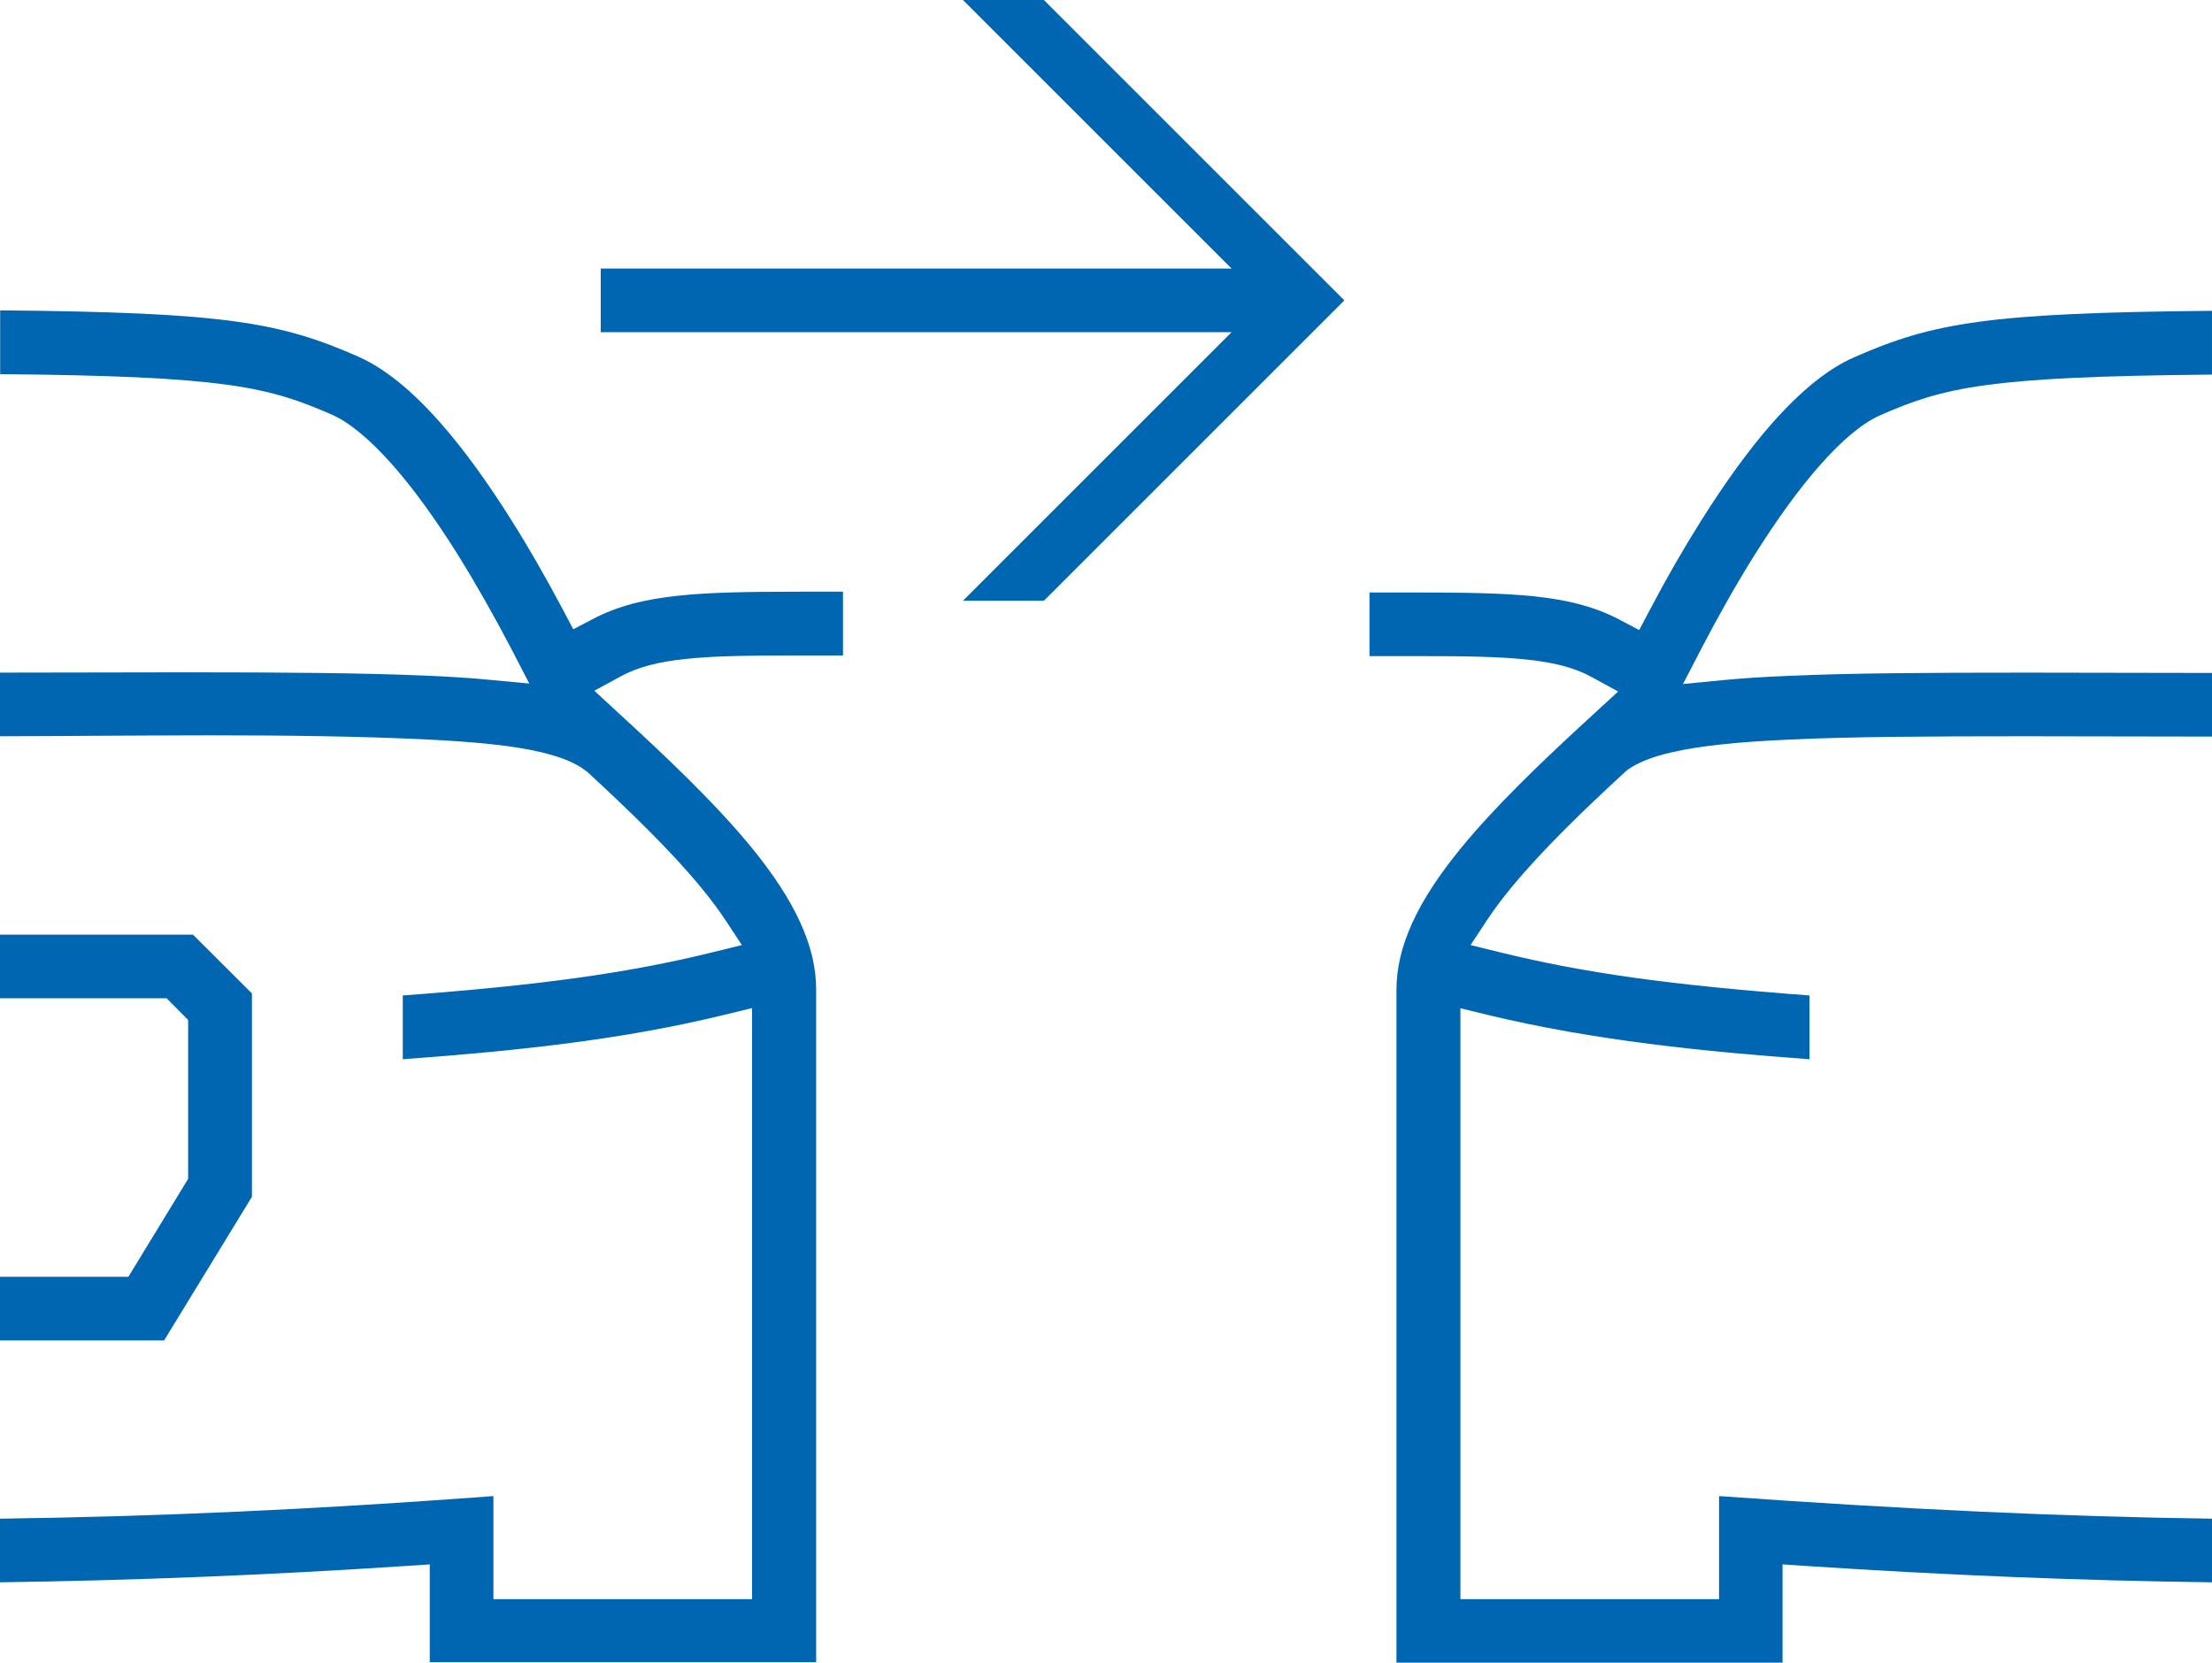
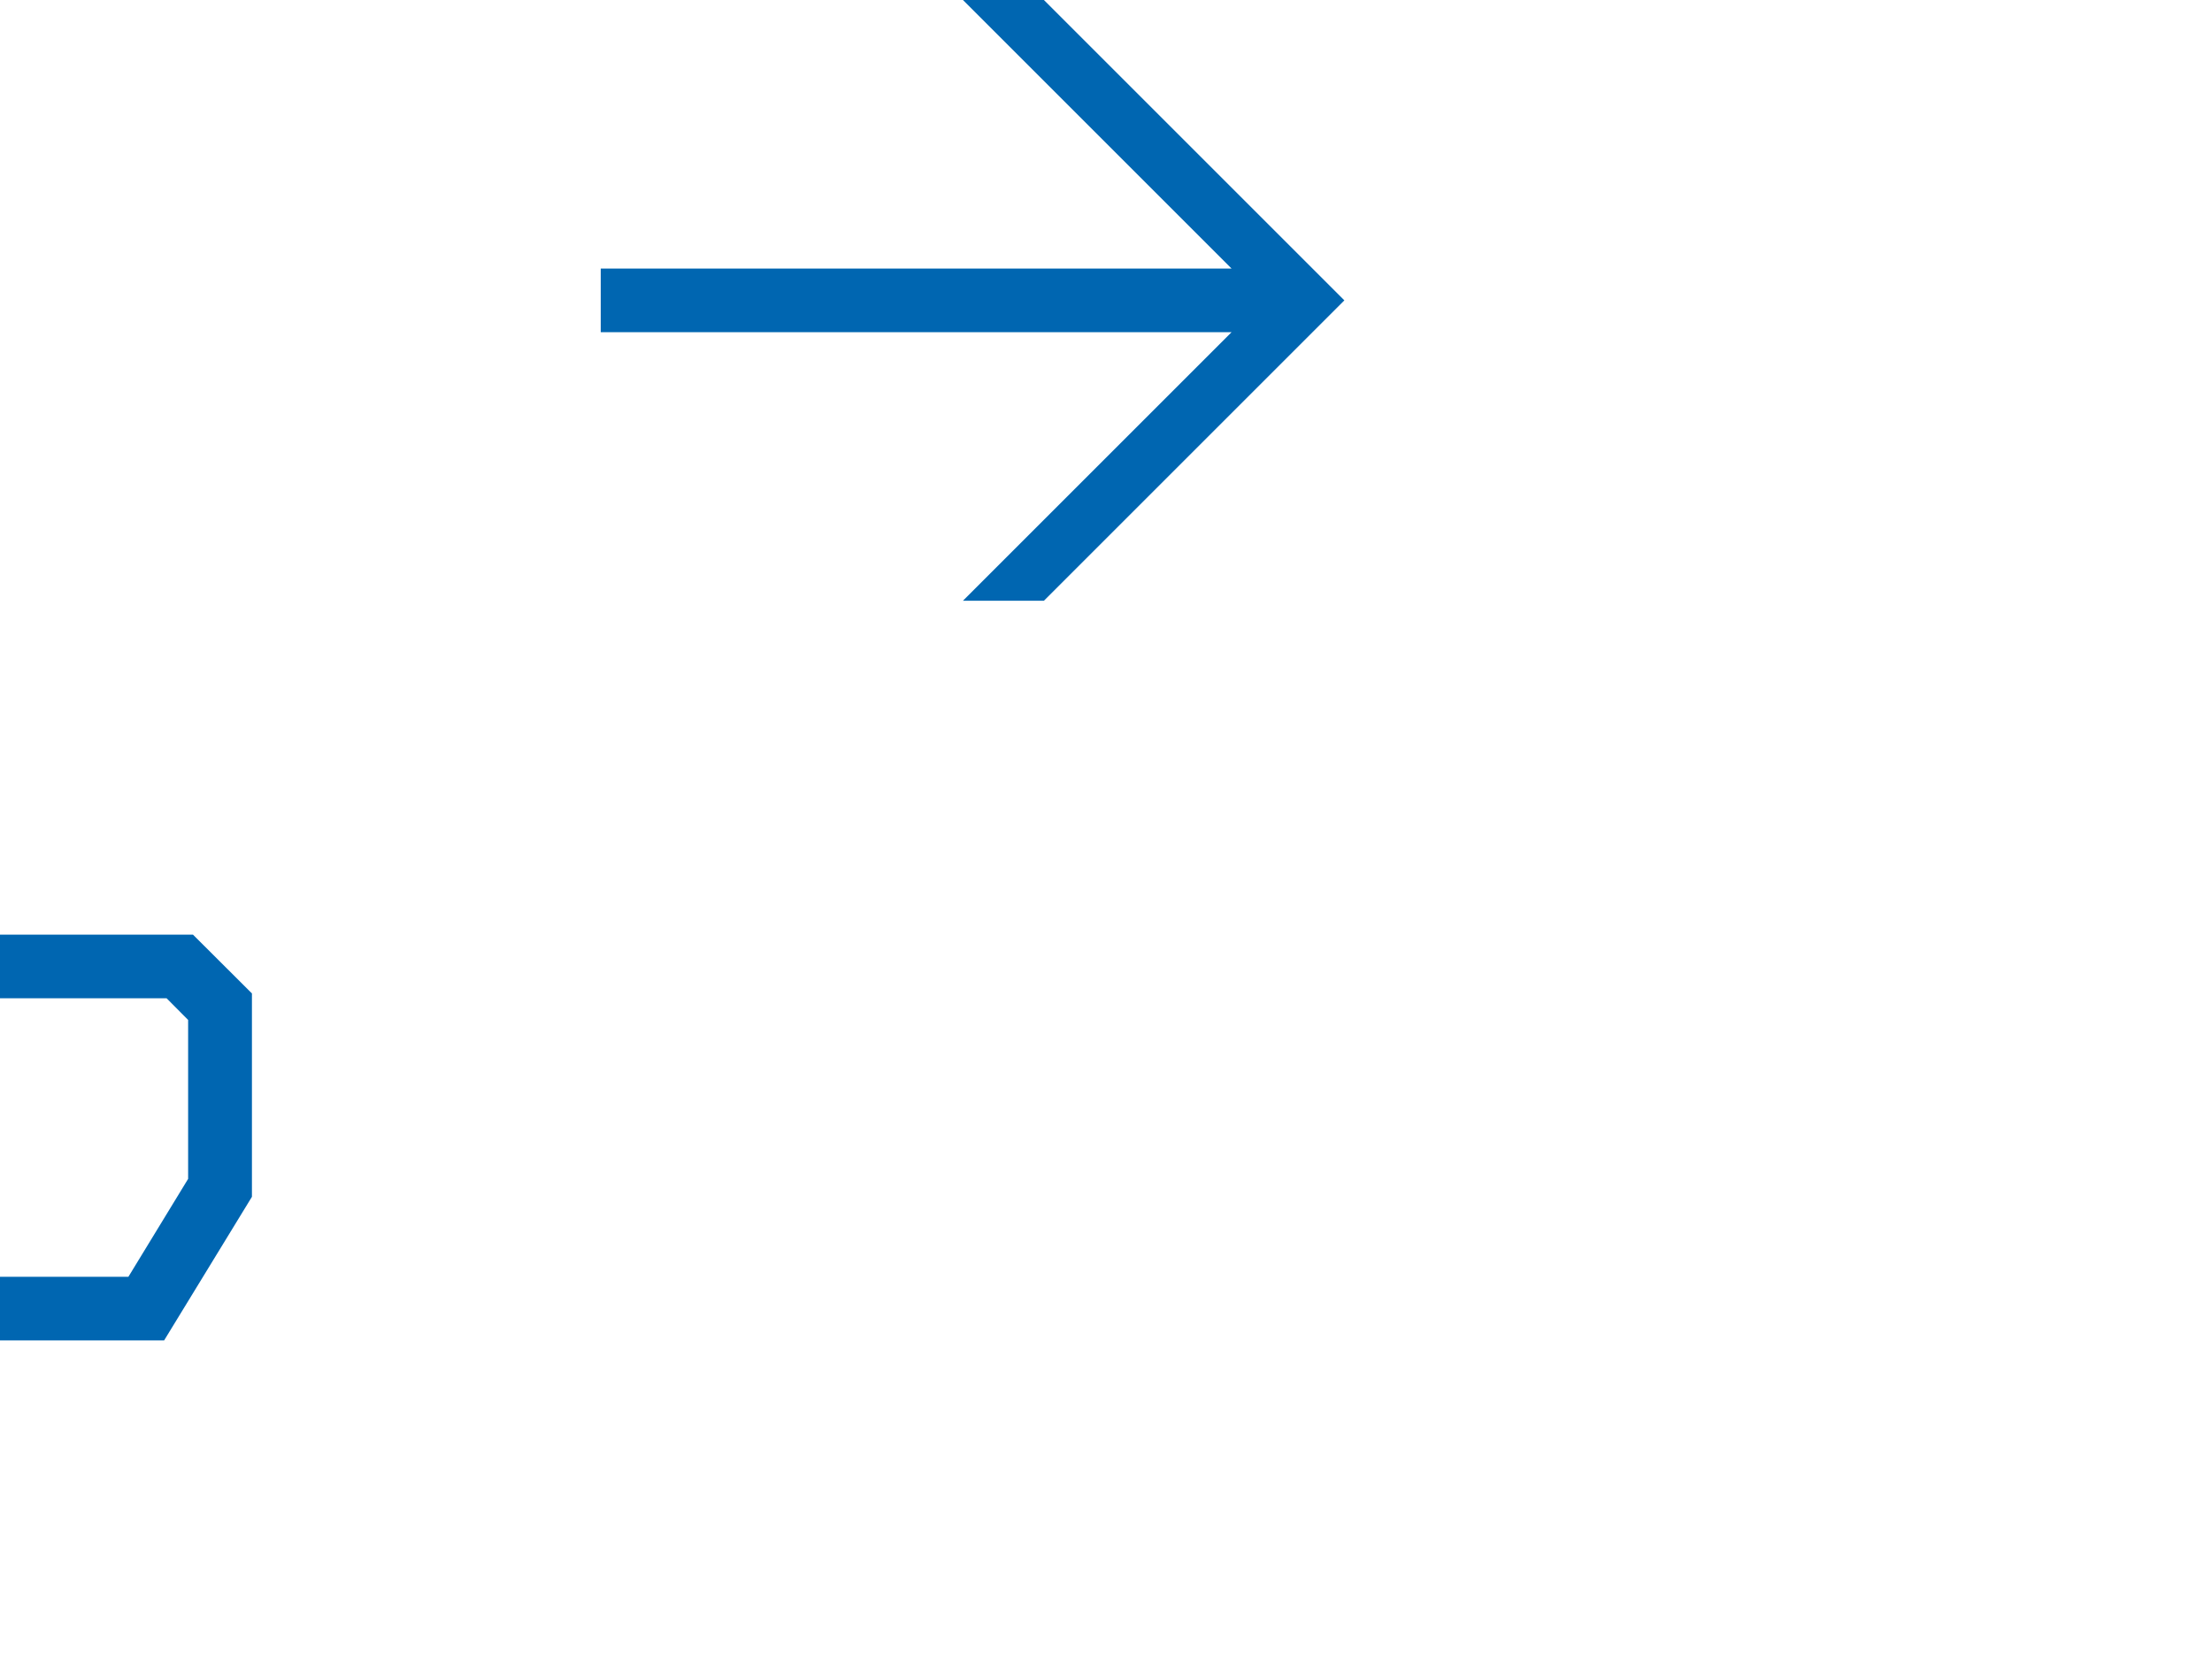
<svg xmlns="http://www.w3.org/2000/svg" id="Layer_1" data-name="Layer 1" viewBox="0 0 141.8 106.61">
  <defs>
    <style>
      .cls-1 {
        fill: #0066b1;
      }
    </style>
  </defs>
  <polygon class="cls-1" points="61.73 38.52 78.95 21.3 38.51 21.3 38.51 17.22 78.95 17.22 61.73 0 66.92 0 86.18 19.26 66.92 38.52 61.73 38.52" />
-   <path class="cls-1" d="M27.55,106.61v-6.3l-1.49.1c-8.96.59-17.49.93-26.07,1.05v-4.08c9.69-.13,19.33-.56,29.45-1.29l2.19-.16v6.61h16.58v-37.9l-1.73.42c-6.46,1.58-12.96,2.29-20.66,2.86v-4.09c8.86-.66,14.45-1.44,19.82-2.76l1.92-.47-1.09-1.65c-.41-.62-.91-1.29-1.51-2.02-1.96-2.39-4.6-4.92-7.15-7.29-.68-.63-1.7-1.08-3.22-1.43-1.72-.4-4.12-.65-7.55-.81-4-.18-8.2-.25-13.63-.25-2.45,0-4.89.02-7.33.03,0,0-4.2.03-6.08.03v-4.08l11.83-.02c6.4,0,11.47.04,15.39.21,1.51.06,2.89.15,4.15.27l2.56.24-1.18-2.28c-1.12-2.14-2.27-4.16-3.41-6-1.46-2.32-2.86-4.25-4.17-5.73-1.42-1.61-2.76-2.73-3.87-3.22-4.14-1.82-6.92-2.48-21.29-2.61v-4.09c14.45.13,17.93.76,22.94,2.96,1.69.75,3.42,2.14,5.29,4.26,1.48,1.68,3.01,3.79,4.56,6.26,1.1,1.74,2.2,3.67,3.3,5.74l.65,1.23,1.24-.65c1.51-.8,3.28-1.28,5.56-1.51,1.98-.21,4.45-.25,7.77-.25h2.72v4.09h-2.89c-3.27,0-5.38.03-7.18.22-1.81.19-3.09.53-4.16,1.11l-1.71.93,1.43,1.32c3.05,2.8,6.22,5.78,8.62,8.7,2.84,3.47,4.17,6.38,4.17,9.14v43.13h-24.74Z" />
  <polygon class="cls-1" points="0 85.95 0 81.87 8.23 81.87 12.06 75.59 12.06 65.4 10.68 64.01 0 64.01 0 59.93 12.37 59.93 16.15 63.7 16.15 76.74 10.52 85.95 0 85.95" />
-   <path class="cls-1" d="M89.52,106.61v-43.13c0-2.77,1.32-5.67,4.17-9.14,2.13-2.6,5-5.35,7.53-7.69l2.51-2.31-1.7-.93c-1.06-.58-2.35-.93-4.18-1.12-1.79-.19-3.91-.22-7.18-.22h-2.88s0-4.08,0-4.08h2.87c3.24,0,5.65.04,7.62.24,2.33.24,4.04.71,5.57,1.52l1.23.65.65-1.23c1.07-2.04,2.18-3.97,3.3-5.75,1.57-2.5,3.1-4.61,4.56-6.27,1.88-2.12,3.6-3.51,5.29-4.25,5.02-2.2,8.5-2.84,22.92-2.97v4.09c-14.35.13-17.13.79-21.28,2.61-1.12.5-2.43,1.58-3.87,3.22-1.3,1.47-2.7,3.4-4.17,5.73-1.12,1.79-2.27,3.81-3.41,6l-1.18,2.28,2.56-.25c1.25-.12,2.62-.21,4.13-.27,3.92-.18,8.99-.21,15.4-.21l11.83.02v4.08l-11.98-.02c-6.25,0-11.2.03-15.07.21-3.41.15-5.81.41-7.56.81-1.32.3-2.27.69-2.92,1.17-2.69,2.48-5.4,5.08-7.42,7.54-.6.73-1.1,1.4-1.5,2.01l-1.09,1.65,1.92.47c5.36,1.32,10.95,2.1,19.81,2.76v4.09c-6.72-.49-13.84-1.2-20.66-2.85l-1.72-.42v37.89h16.58v-6.61c12,.86,22.08,1.32,31.62,1.45v4.08c-8.57-.11-17.1-.46-26.06-1.05l-1.49-.1v6.3h-24.73Z" />
</svg>